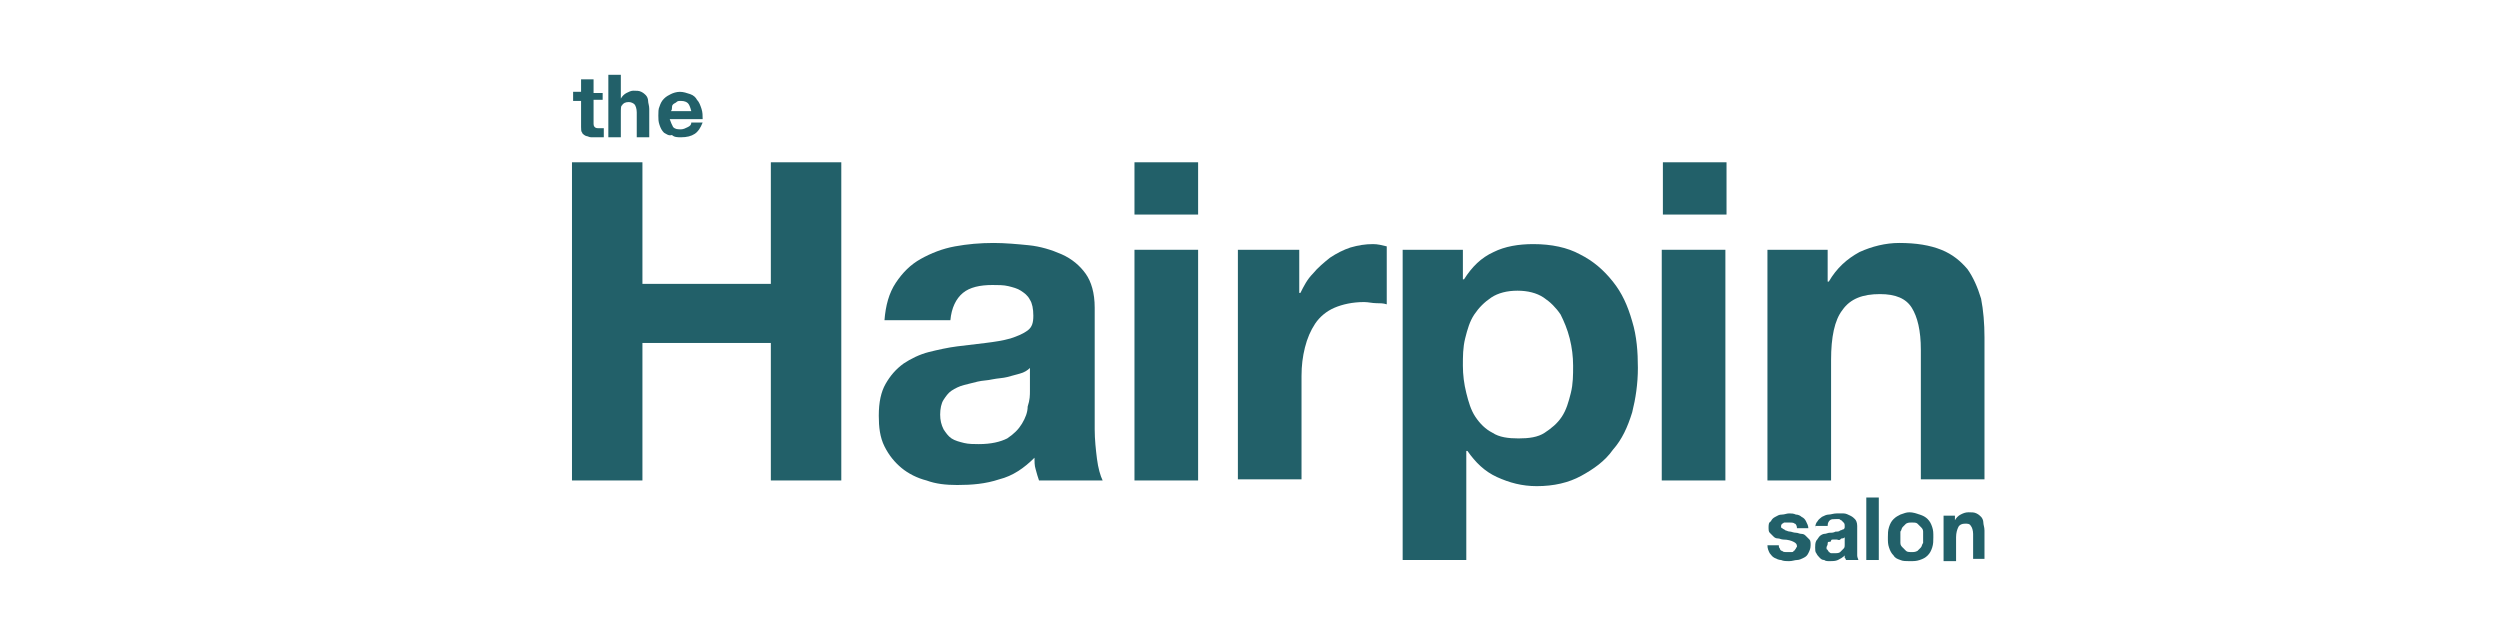
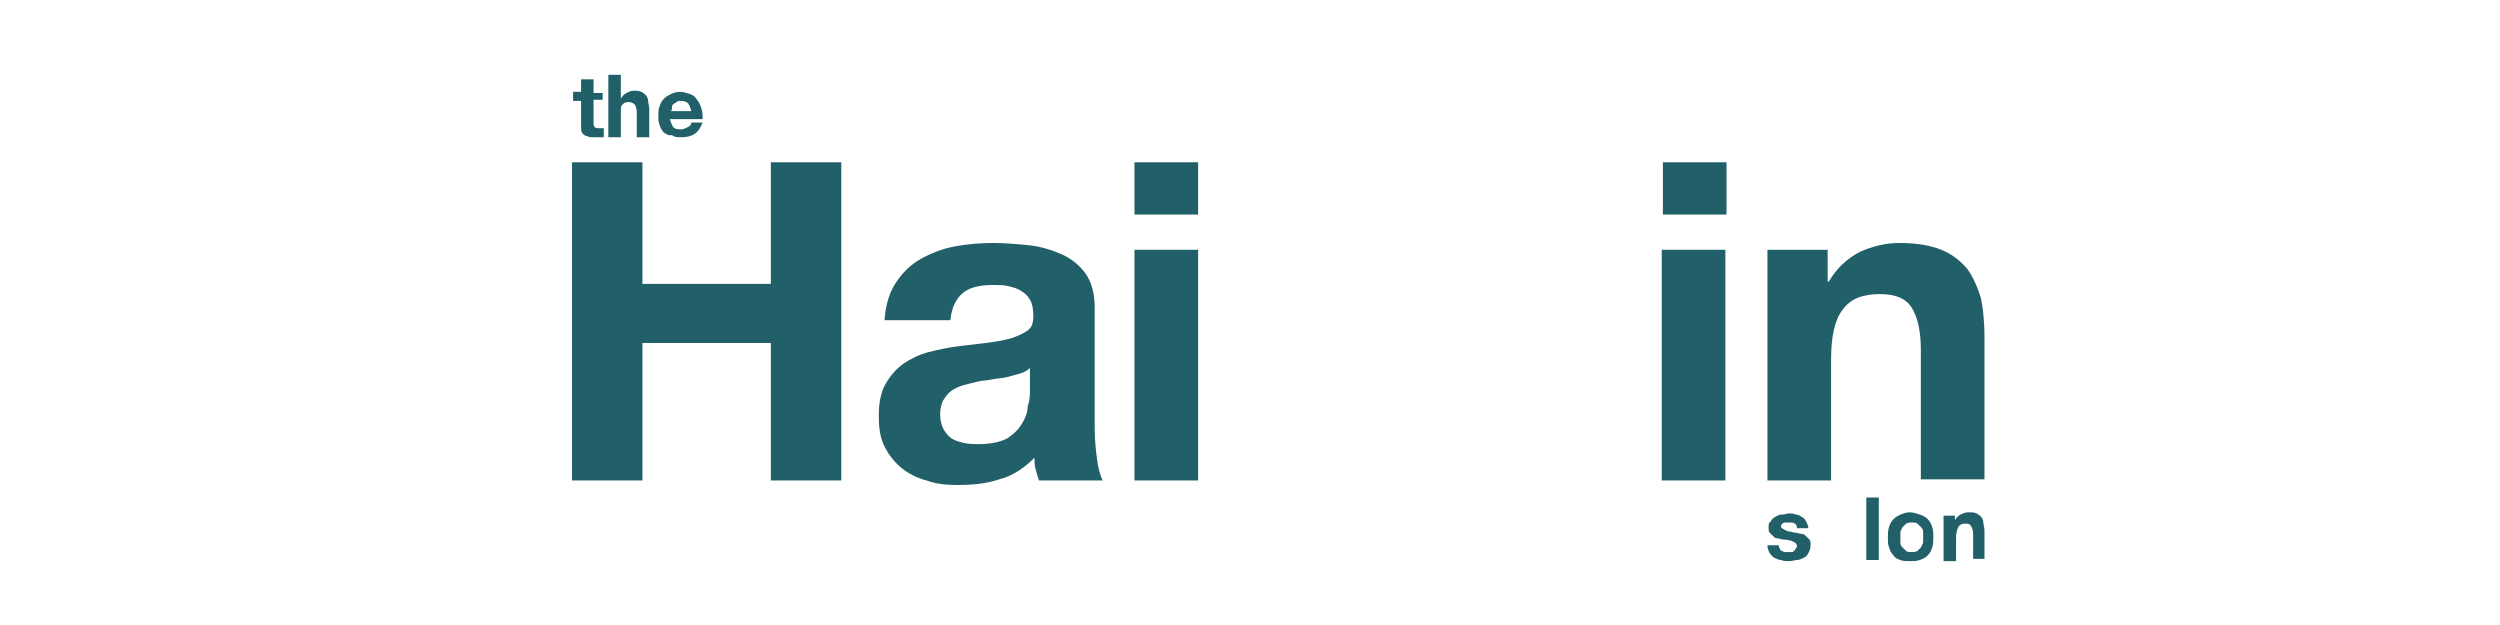
<svg xmlns="http://www.w3.org/2000/svg" xmlns:ns1="http://www.inkscape.org/namespaces/inkscape" xmlns:ns2="http://sodipodi.sourceforge.net/DTD/sodipodi-0.dtd" version="1.1" id="Layer_1" x="0px" y="0px" width="220px" height="55px" viewBox="0 0 220 55" enable-background="new 0 0 220 55" xml:space="preserve" ns1:version="0.91 r13725" ns2:docname="logo-small.svg">
  <defs id="defs31" />
  <ns2:namedview pagecolor="#ffffff" bordercolor="#666666" borderopacity="1" objecttolerance="10" gridtolerance="10" guidetolerance="10" ns1:pageopacity="0" ns1:pageshadow="2" ns1:window-width="1859" ns1:window-height="1056" id="namedview29" showgrid="false" ns1:zoom="2.5818182" ns1:cx="112.72947" ns1:cy="48.061633" ns1:window-x="61" ns1:window-y="24" ns1:window-maximized="1" ns1:current-layer="Layer_1-3" />
  <g transform="translate(99.516,-2.834)" id="Layer_1-3">
    <g id="g5" transform="translate(-71.882,8.615)">
      <g id="g7">
        <path style="fill:#226069" ns1:connector-curvature="0" d="m 25.4,2.3 0,0.7 -0.8,0 0,2 c 0,0.2 0,0.3 0.1,0.4 0.1,0.1 0.2,0.1 0.4,0.1 0.1,0 0.1,0 0.2,0 0.1,0 0.1,0 0.2,0 l 0,0.8 c -0.1,0 -0.2,0 -0.3,0 -0.1,0 -0.2,0 -0.3,0 -0.2,0 -0.3,0 -0.5,0 C 24.2,6.3 24.1,6.2 24,6.2 23.9,6.2 23.6,6 23.6,5.9 23.5,5.8 23.5,5.6 23.5,5.4 l 0,-2.3 -0.7,0 0,-0.8 0.7,0 0,-1.1 1.1,0 0,1.2 0.8,0 z" id="path9" />
        <path style="fill:#226069" ns1:connector-curvature="0" d="m 27,0.8 0,2.1 0,0 c 0.1,-0.2 0.3,-0.4 0.5,-0.5 0.2,-0.1 0.4,-0.2 0.6,-0.2 0.3,0 0.5,0 0.7,0.1 0.2,0.1 0.3,0.2 0.4,0.3 0.1,0.1 0.2,0.3 0.2,0.5 0,0.2 0.1,0.4 0.1,0.7 l 0,2.5 -1.1,0 0,-2.2 C 28.4,3.8 28.3,3.5 28.2,3.4 28.1,3.3 27.9,3.2 27.7,3.2 27.4,3.2 27.2,3.3 27.1,3.5 27,3.5 27,3.8 27,4.2 l 0,2.1 -1.1,0 0,-5.5 1.1,0 z" id="path11" />
        <path style="fill:#226069" ns1:connector-curvature="0" d="m 31.6,5.4 c 0.2,0.2 0.4,0.2 0.7,0.2 0.2,0 0.4,-0.1 0.6,-0.2 0.2,-0.1 0.3,-0.2 0.3,-0.4 l 1,0 C 34,5.5 33.8,5.8 33.5,6 33.2,6.2 32.8,6.3 32.3,6.3 32,6.3 31.7,6.3 31.5,6.1 31.2,6.2 31,6 30.8,5.9 30.6,5.7 30.5,5.5 30.4,5.2 30.3,4.9 30.3,4.7 30.3,4.4 c 0,-0.3 0,-0.6 0.1,-0.8 0.1,-0.3 0.2,-0.5 0.4,-0.7 0.2,-0.2 0.4,-0.3 0.6,-0.4 0.2,-0.1 0.5,-0.2 0.8,-0.2 0.3,0 0.6,0.1 0.9,0.2 0.3,0.1 0.5,0.3 0.6,0.5 0.2,0.2 0.3,0.5 0.4,0.8 0.1,0.3 0.1,0.6 0.1,0.9 l -2.9,0 c 0.1,0.3 0.2,0.5 0.3,0.7 z M 32.9,3.3 C 32.8,3.2 32.6,3.1 32.3,3.1 c -0.2,0 -0.3,0 -0.4,0.1 -0.1,0.1 -0.2,0.1 -0.3,0.2 -0.1,0.1 -0.1,0.2 -0.1,0.3 0,0.1 0,0.2 -0.1,0.3 l 1.8,0 C 33.1,3.6 33,3.4 32.9,3.3 Z" id="path13" />
      </g>
      <path style="fill:#226069" ns1:connector-curvature="0" d="m 28.9,8.5 0,10.7 11.3,0 0,-10.7 6.2,0 0,28 -6.2,0 0,-12.1 -11.3,0 0,12.1 -6.2,0 0,-28 6.2,0 z" id="path15" />
      <path style="fill:#226069" ns1:connector-curvature="0" d="m 50.2,22.4 c 0.1,-1.3 0.4,-2.4 1,-3.3 0.6,-0.9 1.3,-1.6 2.2,-2.1 0.9,-0.5 1.9,-0.9 3,-1.1 1.1,-0.2 2.2,-0.3 3.4,-0.3 1,0 2.1,0.1 3.1,0.2 1,0.1 2,0.4 2.9,0.8 0.9,0.4 1.6,1 2.1,1.7 0.5,0.7 0.8,1.7 0.8,3 l 0,10.7 c 0,0.9 0.1,1.8 0.2,2.6 0.1,0.8 0.3,1.5 0.5,1.9 l -5.6,0 c -0.1,-0.3 -0.2,-0.6 -0.3,-1 -0.1,-0.3 -0.1,-0.7 -0.1,-1 -0.9,0.9 -1.9,1.6 -3.1,1.9 -1.2,0.4 -2.4,0.5 -3.7,0.5 -1,0 -1.9,-0.1 -2.7,-0.4 -0.8,-0.2 -1.6,-0.6 -2.2,-1.1 -0.6,-0.5 -1.1,-1.1 -1.5,-1.9 -0.4,-0.8 -0.5,-1.7 -0.5,-2.7 0,-1.2 0.2,-2.1 0.6,-2.8 0.4,-0.7 0.9,-1.3 1.6,-1.8 0.6,-0.4 1.4,-0.8 2.2,-1 0.8,-0.2 1.7,-0.4 2.5,-0.5 0.8,-0.1 1.7,-0.2 2.5,-0.3 0.8,-0.1 1.5,-0.2 2.2,-0.4 0.6,-0.2 1.1,-0.4 1.5,-0.7 0.4,-0.3 0.5,-0.7 0.5,-1.3 0,-0.6 -0.1,-1.1 -0.3,-1.4 -0.2,-0.4 -0.5,-0.6 -0.8,-0.8 -0.3,-0.2 -0.7,-0.3 -1.1,-0.4 -0.4,-0.1 -0.9,-0.1 -1.4,-0.1 -1.1,0 -2,0.2 -2.6,0.7 -0.6,0.5 -1,1.3 -1.1,2.4 l -5.8,0 z M 63,26.6 c -0.2,0.2 -0.5,0.4 -0.9,0.5 -0.4,0.1 -0.7,0.2 -1.1,0.3 -0.4,0.1 -0.8,0.1 -1.3,0.2 -0.4,0.1 -0.9,0.1 -1.3,0.2 -0.4,0.1 -0.8,0.2 -1.2,0.3 -0.4,0.1 -0.8,0.3 -1.1,0.5 -0.3,0.2 -0.5,0.5 -0.7,0.8 -0.2,0.3 -0.3,0.8 -0.3,1.3 0,0.5 0.1,0.9 0.3,1.3 0.2,0.3 0.4,0.6 0.7,0.8 0.3,0.2 0.7,0.3 1.1,0.4 0.4,0.1 0.9,0.1 1.3,0.1 1.1,0 1.9,-0.2 2.5,-0.5 0.6,-0.4 1,-0.8 1.3,-1.3 0.3,-0.5 0.5,-1 0.5,-1.5 C 63,29.4 63,29 63,28.6 l 0,-2 z" id="path17" />
      <path style="fill:#226069" ns1:connector-curvature="0" d="m 72.2,13.1 0,-4.6 5.6,0 0,4.6 -5.6,0 z m 5.6,3.1 0,20.3 -5.6,0 0,-20.3 5.6,0 z" id="path19" />
-       <path style="fill:#226069" ns1:connector-curvature="0" d="m 86.7,16.2 0,3.8 0.1,0 c 0.3,-0.6 0.6,-1.2 1.1,-1.7 0.4,-0.5 1,-1 1.5,-1.4 0.6,-0.4 1.2,-0.7 1.8,-0.9 0.7,-0.2 1.3,-0.3 2,-0.3 0.4,0 0.8,0.1 1.2,0.2 l 0,5.1 c -0.3,-0.1 -0.6,-0.1 -0.9,-0.1 -0.4,0 -0.7,-0.1 -1.1,-0.1 -1,0 -1.9,0.2 -2.6,0.5 -0.7,0.3 -1.3,0.8 -1.7,1.4 -0.4,0.6 -0.7,1.3 -0.9,2.1 -0.2,0.8 -0.3,1.6 -0.3,2.5 l 0,9.1 -5.6,0 0,-20.2 5.4,0 z" id="path21" />
-       <path style="fill:#226069" ns1:connector-curvature="0" d="m 101.1,16.2 0,2.6 0.1,0 c 0.7,-1.1 1.5,-1.9 2.6,-2.4 1,-0.5 2.2,-0.7 3.5,-0.7 1.6,0 3,0.3 4.1,0.9 1.2,0.6 2.1,1.4 2.9,2.4 0.8,1 1.3,2.1 1.7,3.5 0.4,1.3 0.5,2.7 0.5,4.1 0,1.4 -0.2,2.7 -0.5,3.9 -0.4,1.3 -0.9,2.4 -1.7,3.3 -0.7,1 -1.7,1.7 -2.8,2.3 -1.1,0.6 -2.4,0.9 -3.9,0.9 -1.3,0 -2.4,-0.3 -3.5,-0.8 -1.1,-0.5 -1.9,-1.3 -2.6,-2.3 l -0.1,0 0,9.6 -5.6,0 0,-27.3 5.3,0 z m 7.2,16.1 c 0.6,-0.4 1.1,-0.8 1.5,-1.4 0.4,-0.6 0.6,-1.3 0.8,-2.1 0.2,-0.8 0.2,-1.6 0.2,-2.4 0,-0.8 -0.1,-1.6 -0.3,-2.4 -0.2,-0.8 -0.5,-1.5 -0.8,-2.1 -0.4,-0.6 -0.9,-1.1 -1.5,-1.5 -0.6,-0.4 -1.4,-0.6 -2.3,-0.6 -0.9,0 -1.7,0.2 -2.3,0.6 -0.6,0.4 -1.1,0.9 -1.5,1.5 -0.4,0.6 -0.6,1.3 -0.8,2.1 -0.2,0.8 -0.2,1.6 -0.2,2.4 0,0.8 0.1,1.6 0.3,2.4 0.2,0.8 0.4,1.5 0.8,2.1 0.4,0.6 0.9,1.1 1.5,1.4 0.6,0.4 1.4,0.5 2.3,0.5 0.9,0 1.7,-0.1 2.3,-0.5 z" id="path23" />
      <path style="fill:#226069" ns1:connector-curvature="0" d="m 118.7,13.1 0,-4.6 5.6,0 0,4.6 -5.6,0 z m 5.5,3.1 0,20.3 -5.6,0 0,-20.3 5.6,0 z" id="path25" />
      <path style="fill:#226069" ns1:connector-curvature="0" d="m 133.2,16.2 0,2.8 0.1,0 c 0.7,-1.2 1.6,-2 2.7,-2.6 1.1,-0.5 2.3,-0.8 3.5,-0.8 1.5,0 2.7,0.2 3.7,0.6 1,0.4 1.7,1 2.3,1.7 0.5,0.7 0.9,1.6 1.2,2.6 0.2,1 0.3,2.2 0.3,3.4 l 0,12.5 -5.6,0 0,-11.4 c 0,-1.7 -0.3,-2.9 -0.8,-3.7 -0.5,-0.8 -1.4,-1.2 -2.8,-1.2 -1.5,0 -2.6,0.4 -3.3,1.4 -0.7,0.9 -1,2.4 -1,4.4 l 0,10.6 -5.6,0 0,-20.3 5.3,0 z" id="path27" />
      <g id="g29">
        <path style="fill:#226069" ns1:connector-curvature="0" d="m 129,42.5 c 0,0.1 0.1,0.2 0.2,0.2 0.1,0.1 0.2,0.1 0.3,0.1 0.1,0 0.2,0 0.3,0 0.1,0 0.2,0 0.2,0 0.1,0 0.2,0 0.2,-0.1 0.1,0 0.1,-0.1 0.2,-0.2 0,-0.1 0.1,-0.1 0.1,-0.2 0,-0.2 -0.1,-0.3 -0.3,-0.4 -0.2,-0.1 -0.5,-0.2 -0.9,-0.2 -0.2,0 -0.3,-0.1 -0.5,-0.1 -0.2,0 -0.3,-0.1 -0.4,-0.2 -0.1,-0.1 -0.2,-0.2 -0.3,-0.3 C 128,41 128,40.8 128,40.7 c 0,-0.3 0,-0.5 0.2,-0.6 0.1,-0.2 0.2,-0.3 0.4,-0.4 0.2,-0.1 0.3,-0.2 0.6,-0.2 0.2,0 0.4,-0.1 0.6,-0.1 0.2,0 0.4,0 0.6,0.1 0.2,0 0.4,0.1 0.5,0.2 0.2,0.1 0.3,0.2 0.4,0.4 0.1,0.2 0.2,0.4 0.2,0.6 l -1,0 c 0,-0.2 -0.1,-0.4 -0.2,-0.4 -0.1,-0.1 -0.3,-0.1 -0.5,-0.1 -0.1,0 -0.1,0 -0.2,0 -0.1,0 -0.1,0 -0.2,0 -0.1,0 -0.1,0.1 -0.2,0.1 0,0 -0.1,0.1 -0.1,0.2 0,0.1 0,0.2 0.1,0.2 0.1,0.1 0.2,0.1 0.3,0.2 0.1,0 0.2,0.1 0.4,0.1 0.1,0 0.3,0.1 0.5,0.1 0.2,0 0.3,0.1 0.5,0.1 0.2,0 0.3,0.1 0.4,0.2 0.1,0.1 0.2,0.2 0.3,0.3 0.1,0.1 0.1,0.3 0.1,0.5 0,0.3 -0.1,0.5 -0.2,0.7 -0.1,0.2 -0.2,0.3 -0.4,0.4 -0.2,0.1 -0.4,0.2 -0.6,0.2 -0.2,0 -0.4,0.1 -0.7,0.1 -0.2,0 -0.5,0 -0.7,-0.1 -0.2,0 -0.4,-0.1 -0.6,-0.2 -0.2,-0.1 -0.3,-0.3 -0.4,-0.4 -0.1,-0.2 -0.2,-0.4 -0.2,-0.7 l 1,0 c 0,0.1 0,0.2 0.1,0.3 z" id="path31" />
-         <path style="fill:#226069" ns1:connector-curvature="0" d="m 132.1,40.7 c 0,-0.3 0.1,-0.5 0.2,-0.6 0.1,-0.2 0.3,-0.3 0.4,-0.4 0.2,-0.1 0.4,-0.2 0.6,-0.2 0.2,0 0.4,-0.1 0.7,-0.1 0.2,0 0.4,0 0.6,0 0.2,0 0.4,0.1 0.6,0.2 0.2,0.1 0.3,0.2 0.4,0.3 0.1,0.1 0.2,0.3 0.2,0.6 l 0,2.1 c 0,0.2 0,0.4 0,0.5 0,0.2 0.1,0.3 0.1,0.4 l -1.1,0 c 0,-0.1 0,-0.1 -0.1,-0.2 0,-0.1 0,-0.1 0,-0.2 -0.2,0.2 -0.4,0.3 -0.6,0.4 -0.2,0.1 -0.5,0.1 -0.7,0.1 -0.2,0 -0.4,0 -0.5,-0.1 -0.2,0 -0.3,-0.1 -0.4,-0.2 -0.1,-0.1 -0.2,-0.2 -0.3,-0.4 -0.1,-0.1 -0.1,-0.3 -0.1,-0.5 0,-0.2 0,-0.4 0.1,-0.6 0.1,-0.1 0.2,-0.3 0.3,-0.4 0.1,-0.1 0.3,-0.2 0.4,-0.2 0.2,0 0.3,-0.1 0.5,-0.1 0.2,0 0.3,0 0.5,-0.1 0.2,0 0.3,0 0.4,-0.1 0.1,0 0.2,-0.1 0.3,-0.1 0.1,-0.1 0.1,-0.1 0.1,-0.3 0,-0.1 0,-0.2 -0.1,-0.3 -0.1,-0.1 -0.1,-0.1 -0.2,-0.2 -0.1,0 -0.1,-0.1 -0.2,-0.1 -0.1,0 -0.2,0 -0.3,0 -0.2,0 -0.4,0 -0.5,0.1 -0.1,0.1 -0.2,0.2 -0.2,0.5 l -1.1,0 z m 2.6,0.8 c 0,0 -0.1,0.1 -0.2,0.1 -0.1,0 -0.1,0 -0.2,0.1 -0.1,0.1 -0.2,0 -0.3,0 -0.1,0 -0.2,0 -0.3,0 -0.1,0 -0.2,0 -0.2,0.1 0,0.1 -0.1,0.1 -0.2,0.1 -0.1,0 -0.1,0.1 -0.1,0.2 0,0.1 -0.1,0.2 -0.1,0.3 0,0.1 0,0.2 0.1,0.2 0,0.1 0.1,0.1 0.1,0.2 0.1,0 0.1,0.1 0.2,0.1 0.1,0 0.2,0 0.3,0 0.2,0 0.4,0 0.5,-0.1 0.1,-0.1 0.2,-0.2 0.3,-0.3 0.1,-0.1 0.1,-0.2 0.1,-0.3 0,-0.1 0,-0.2 0,-0.2 l 0,-0.5 z" id="path33" />
        <path style="fill:#226069" ns1:connector-curvature="0" d="m 137.7,38 0,5.5 -1.1,0 0,-5.5 1.1,0 z" id="path35" />
        <path style="fill:#226069" ns1:connector-curvature="0" d="m 138.6,40.6 c 0.1,-0.3 0.2,-0.5 0.4,-0.7 0.2,-0.2 0.4,-0.3 0.6,-0.4 0.3,-0.1 0.5,-0.2 0.8,-0.2 0.3,0 0.6,0.1 0.9,0.2 0.3,0.1 0.5,0.2 0.7,0.4 0.2,0.2 0.3,0.4 0.4,0.7 0.1,0.3 0.1,0.5 0.1,0.9 0,0.3 0,0.6 -0.1,0.9 -0.1,0.3 -0.2,0.5 -0.4,0.7 -0.2,0.2 -0.4,0.3 -0.7,0.4 -0.3,0.1 -0.5,0.1 -0.9,0.1 -0.3,0 -0.6,0 -0.8,-0.1 -0.3,-0.1 -0.5,-0.2 -0.6,-0.4 -0.2,-0.2 -0.3,-0.4 -0.4,-0.7 -0.1,-0.3 -0.1,-0.5 -0.1,-0.9 0,-0.3 0,-0.6 0.1,-0.9 z m 1,1.4 c 0,0.2 0.1,0.3 0.2,0.4 0.1,0.1 0.2,0.2 0.3,0.3 0.1,0.1 0.3,0.1 0.5,0.1 0.2,0 0.3,0 0.5,-0.1 0.1,-0.1 0.2,-0.2 0.3,-0.3 0.1,-0.1 0.1,-0.3 0.2,-0.4 0,-0.2 0,-0.3 0,-0.5 0,-0.2 0,-0.3 0,-0.5 0,-0.2 -0.1,-0.3 -0.2,-0.4 -0.1,-0.1 -0.2,-0.2 -0.3,-0.3 -0.1,-0.1 -0.3,-0.1 -0.5,-0.1 -0.2,0 -0.3,0 -0.5,0.1 -0.1,0.1 -0.2,0.2 -0.3,0.3 -0.1,0.1 -0.1,0.3 -0.2,0.4 0,0.2 0,0.3 0,0.5 0,0.1 0,0.3 0,0.5 z" id="path37" />
        <path style="fill:#226069" ns1:connector-curvature="0" d="m 144.4,39.5 0,0.5 0,0 c 0.1,-0.2 0.3,-0.4 0.5,-0.5 0.2,-0.1 0.4,-0.2 0.7,-0.2 0.3,0 0.5,0 0.7,0.1 0.2,0.1 0.3,0.2 0.4,0.3 0.1,0.1 0.2,0.3 0.2,0.5 0,0.2 0.1,0.4 0.1,0.7 l 0,2.5 -1,0 0,-2.2 c 0,-0.3 -0.1,-0.6 -0.2,-0.7 -0.1,-0.2 -0.3,-0.2 -0.5,-0.2 -0.3,0 -0.5,0.1 -0.6,0.3 -0.1,0.2 -0.2,0.5 -0.2,0.9 l 0,2.1 -1.1,0 0,-4 1,0 z" id="path39" />
      </g>
    </g>
  </g>
</svg>